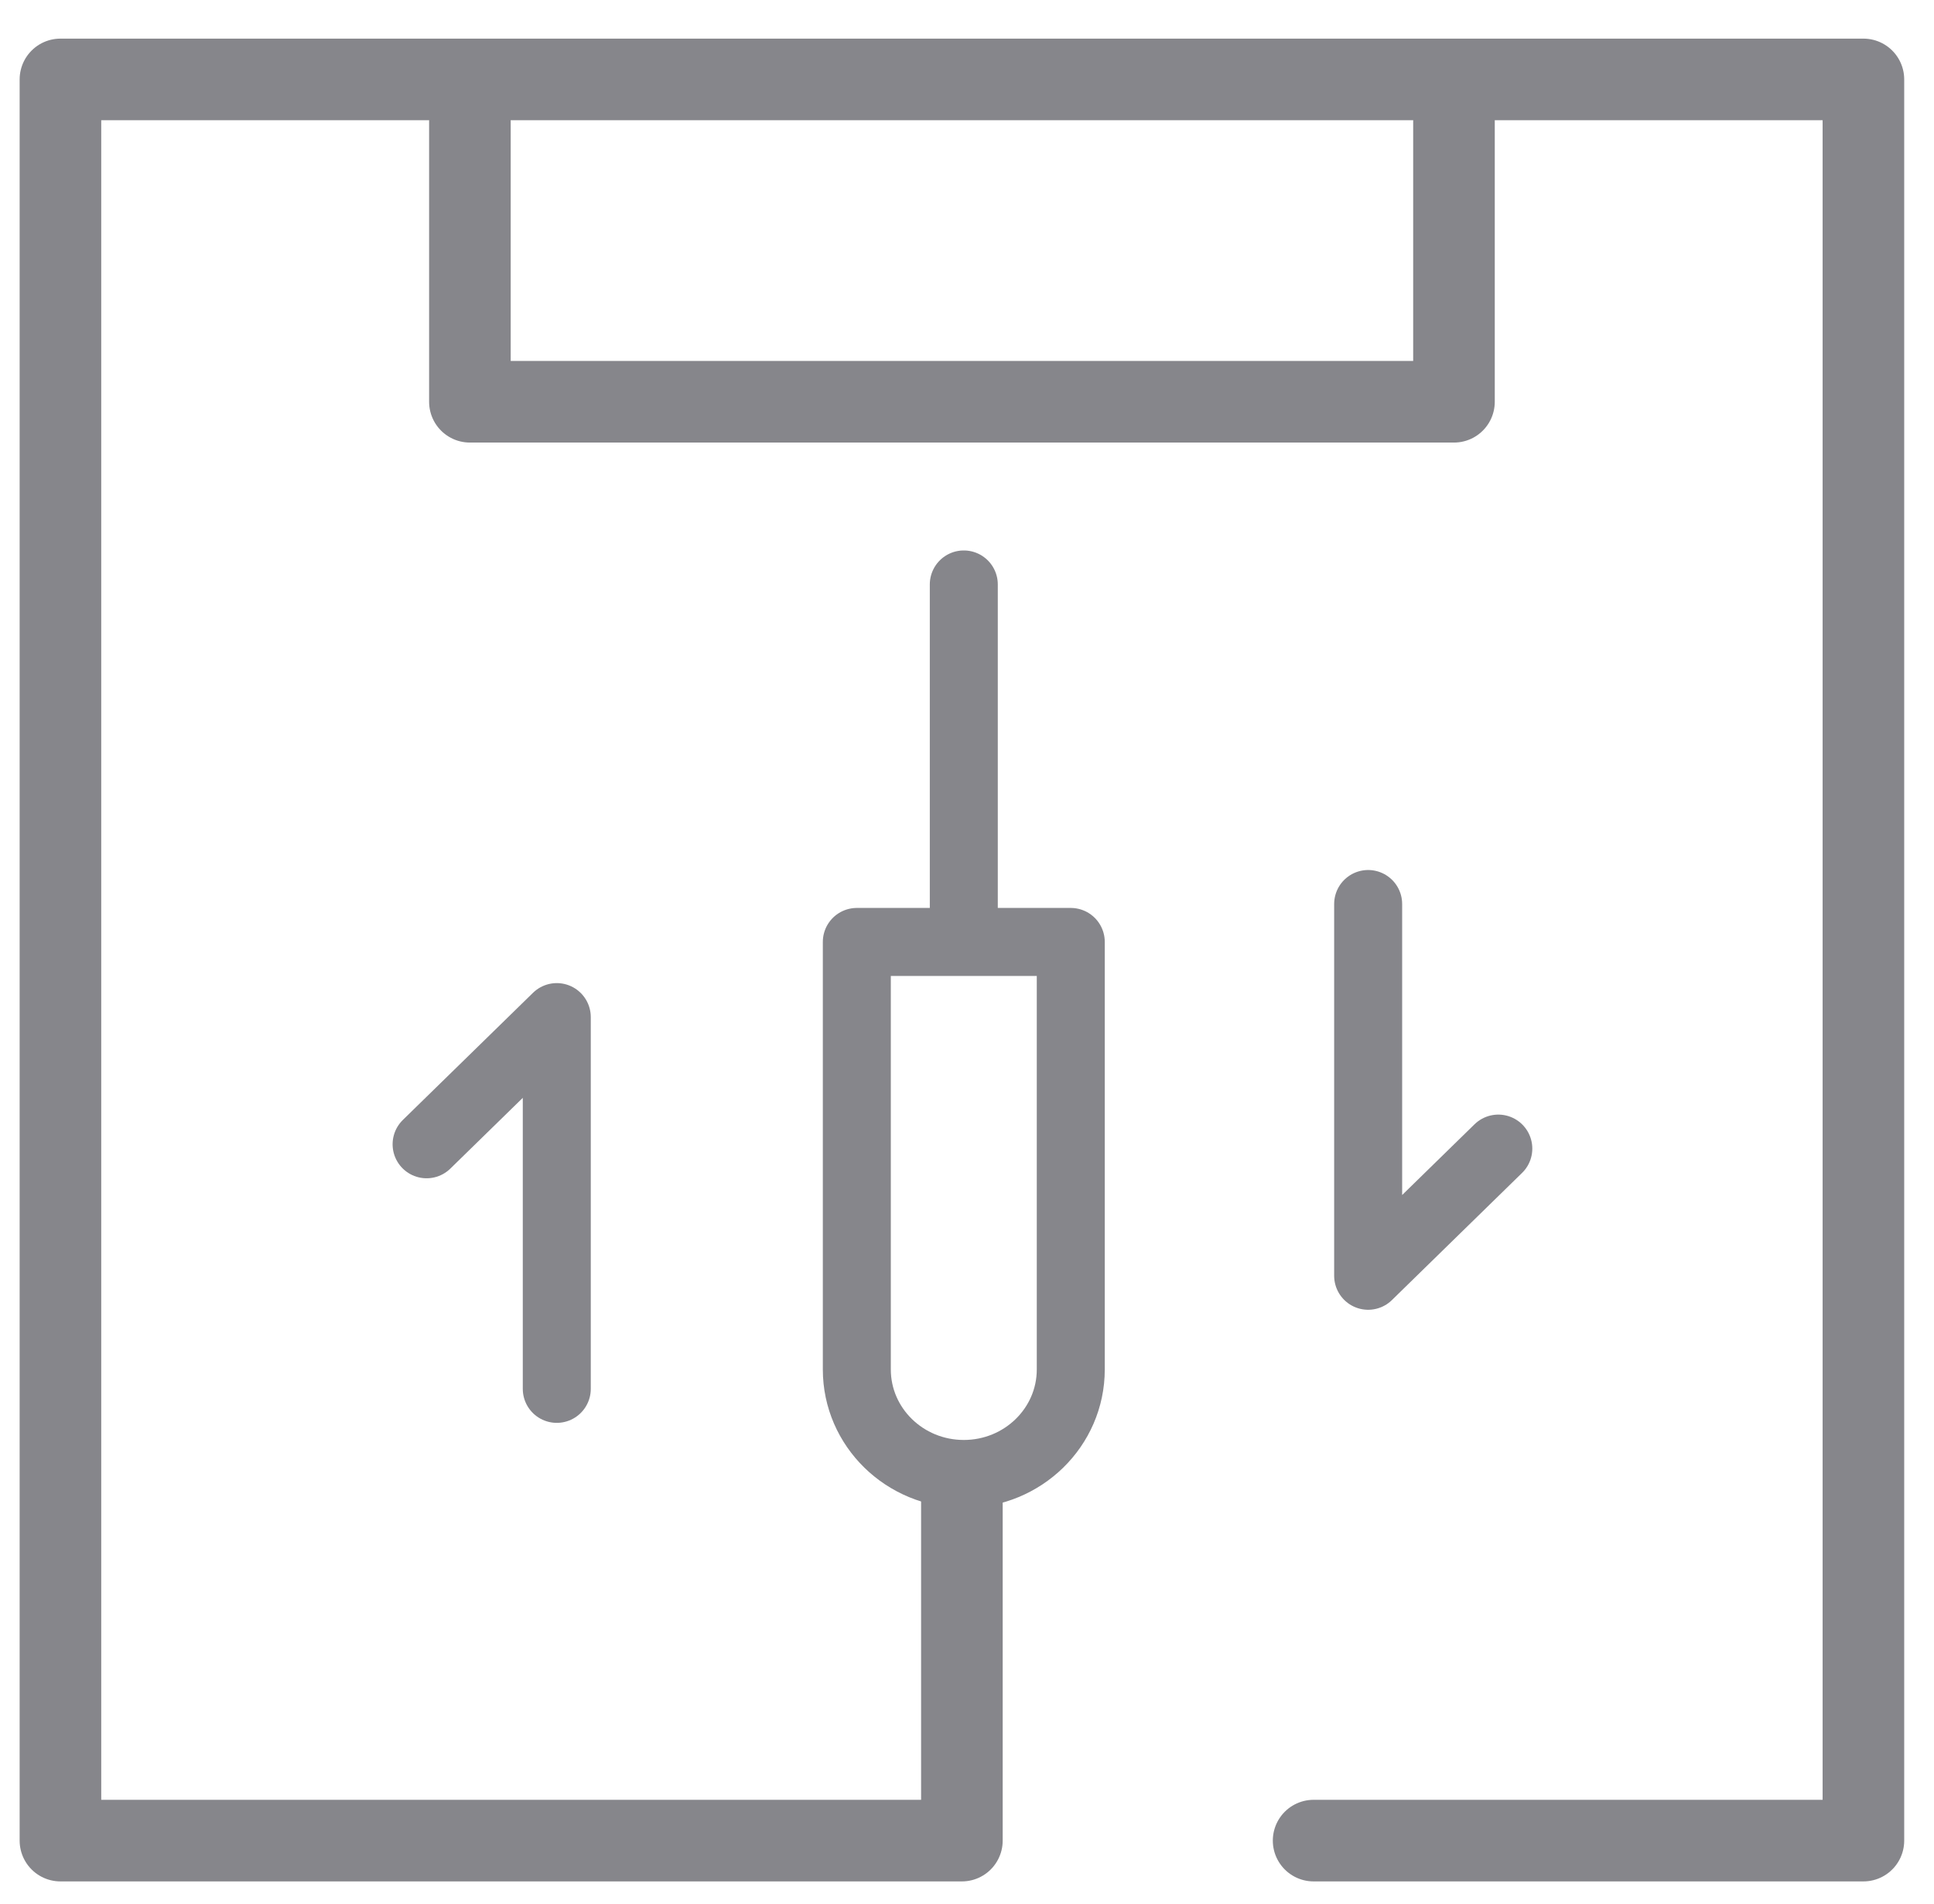
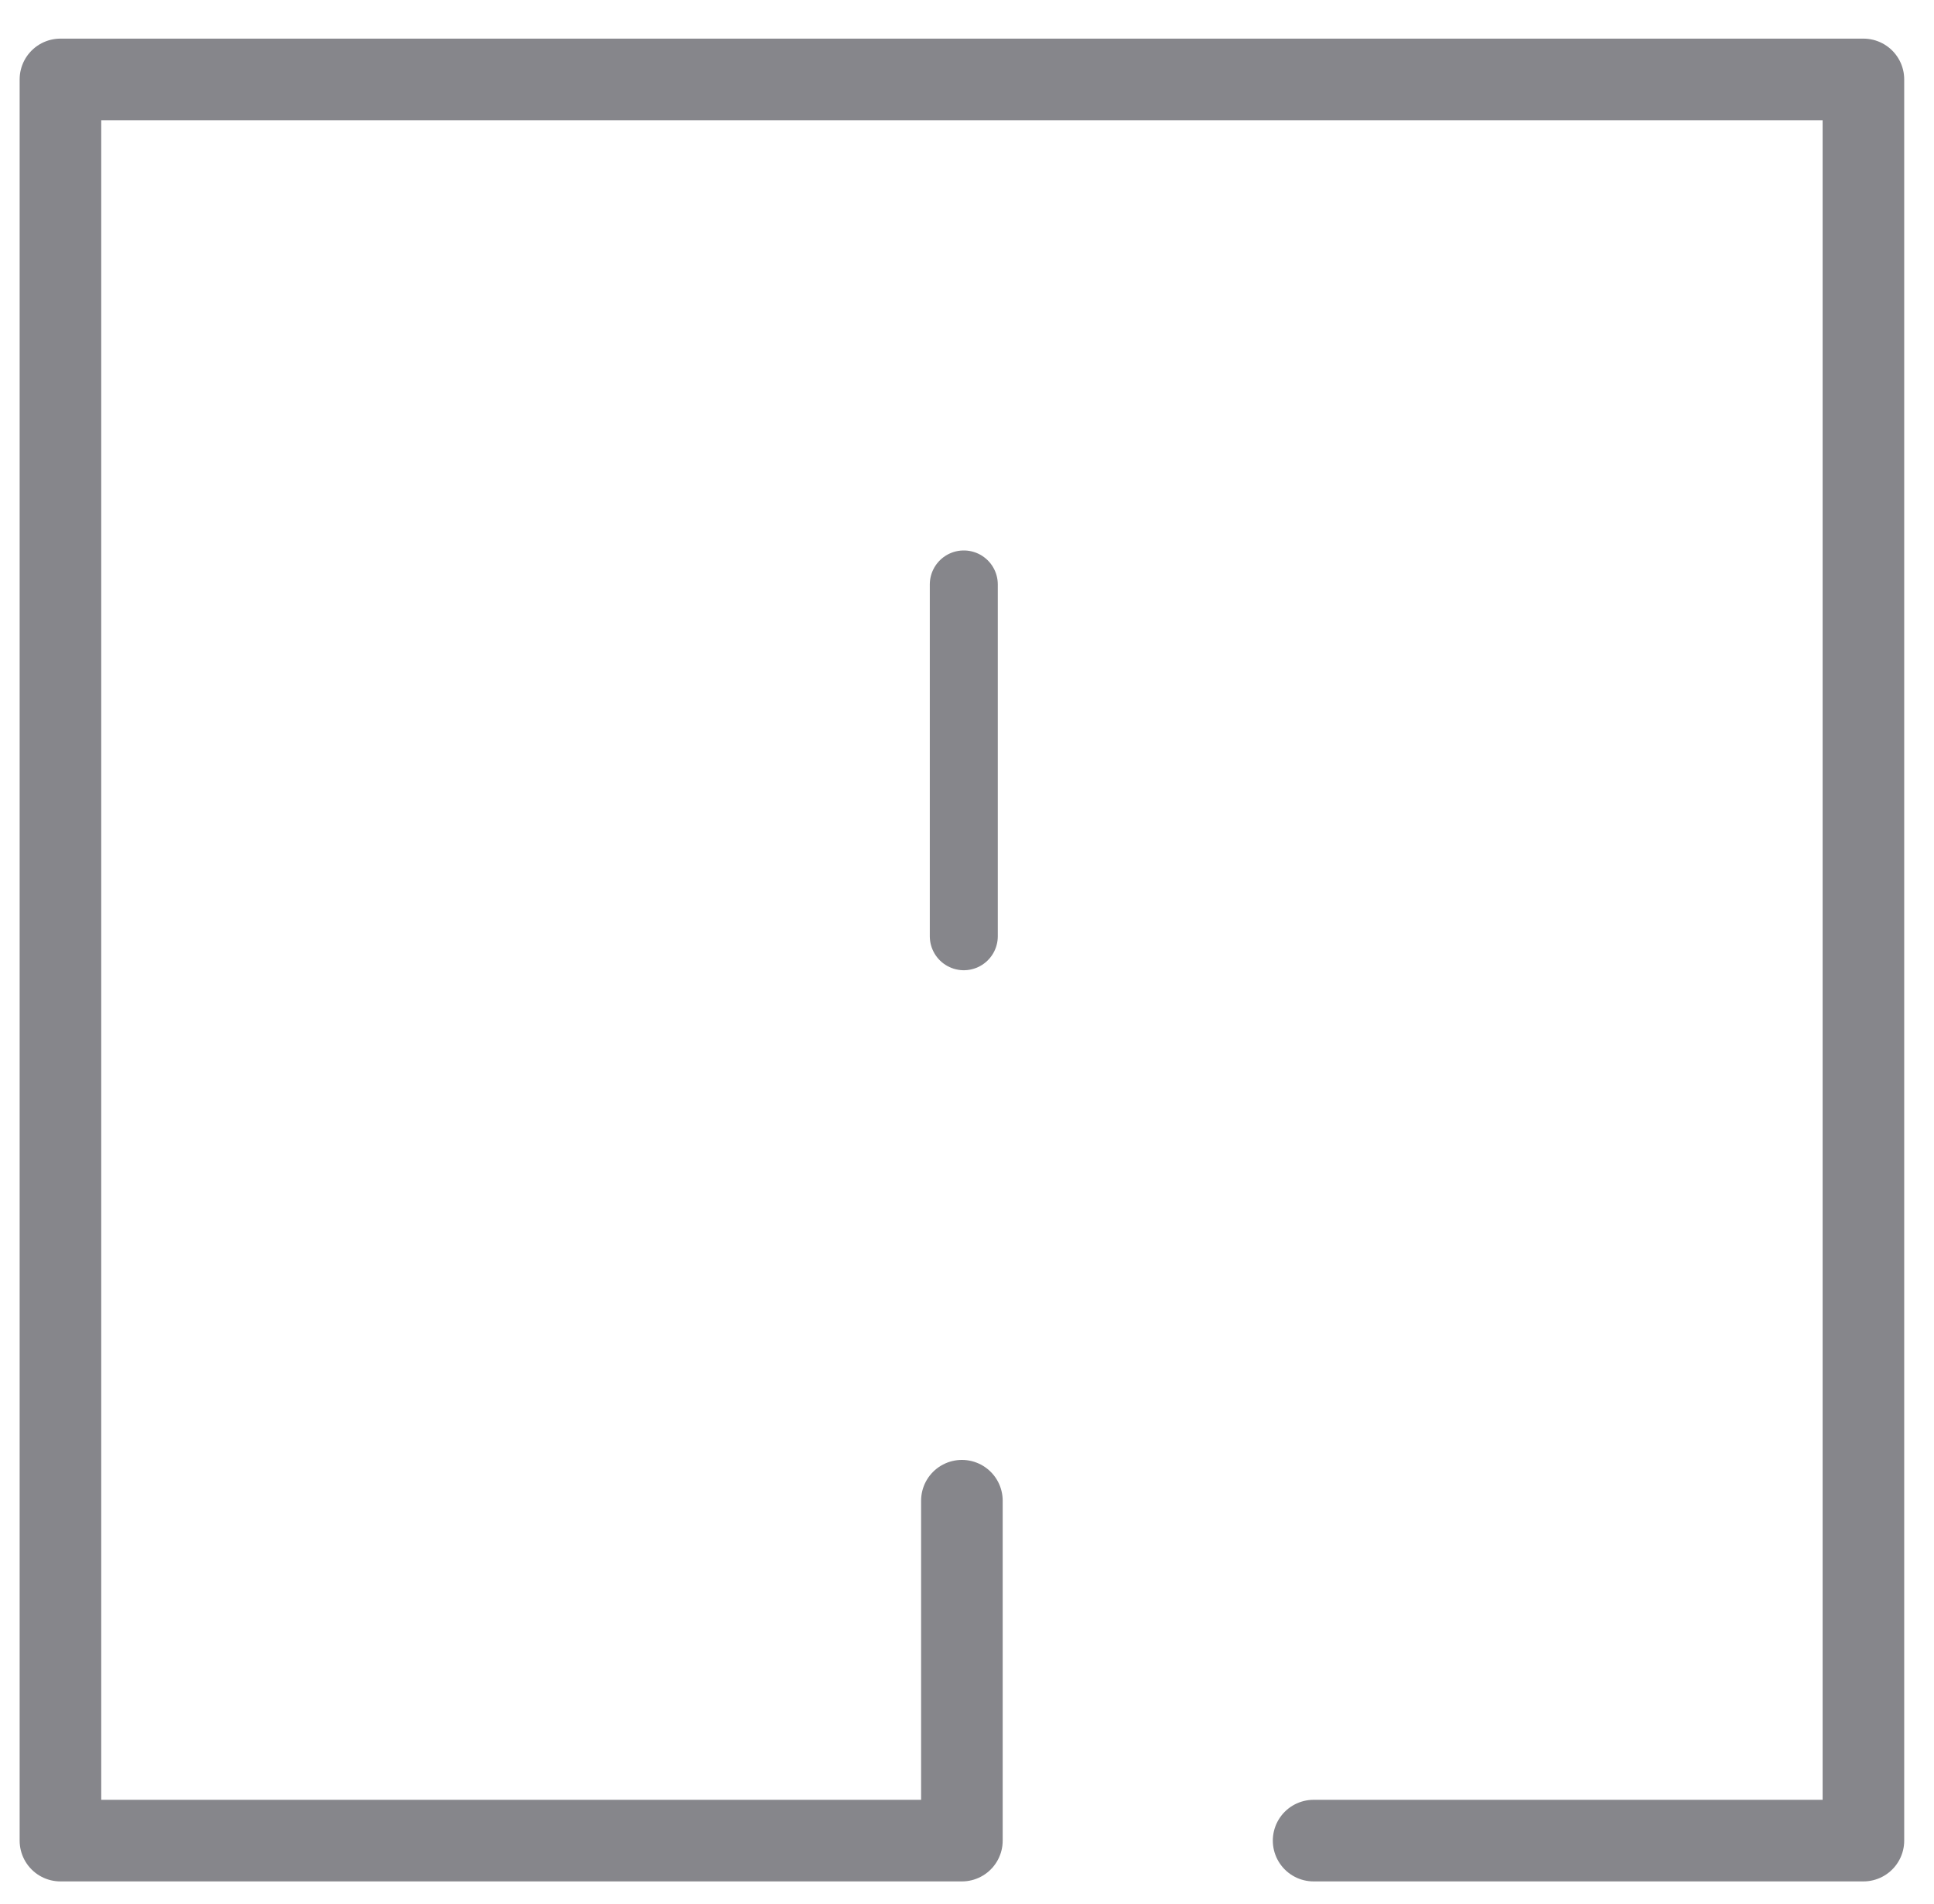
<svg xmlns="http://www.w3.org/2000/svg" width="64px" height="63px" viewBox="0 0 64 63" version="1.1">
  <title>USB插吧</title>
  <g id="页面-1" stroke="none" stroke-width="1" fill="none" fill-rule="evenodd" stroke-linecap="round">
    <g id="PD2023-设计稿-0916" transform="translate(-1103, -16761)" stroke="#86868B">
      <g id="品质" transform="translate(0, 16261)">
        <g id="编组-2" transform="translate(628, 356)">
          <g id="耳机" transform="translate(477, 144)">
            <g id="耳机插拔耐久" transform="translate(0, 2)">
              <g id="编组" transform="translate(0, 0.509)" stroke-linejoin="round" stroke-width="2.7">
-                 <polyline id="Stroke-1" points="46.115 1.503 46.115 10.785 13.55 10.785 13.55 1.503" />
                <polyline id="Stroke-3" points="41.47 58.395 59.664 58.395 59.664 0.119 46.115 0.119 13.549 0.119 -0 0.119 -0 58.395 29.831 58.395 29.831 47.148" />
              </g>
-               <polyline id="Stroke-5" stroke-width="2.25" stroke-linejoin="round" points="12.117 35.863 16.425 31.655 16.425 43.956" />
-               <polyline id="Stroke-6" stroke-width="2.25" stroke-linejoin="round" points="47.582 36.006 43.275 40.214 43.275 27.913" />
              <g id="编组" transform="translate(25.357, 16.835)" stroke-width="2.25">
-                 <path d="M0.997,12.333 L8.077,12.333 L8.077,26.479 C8.077,28.389 6.492,29.937 4.537,29.937 C2.582,29.937 0.997,28.389 0.997,26.479 L0.997,12.333 Z" id="Stroke-7" stroke-linejoin="round" />
                <line x1="4.537" y1="12.144" x2="4.537" y2="0.504" id="Stroke-9" />
              </g>
            </g>
          </g>
        </g>
      </g>
    </g>
  </g>
</svg>